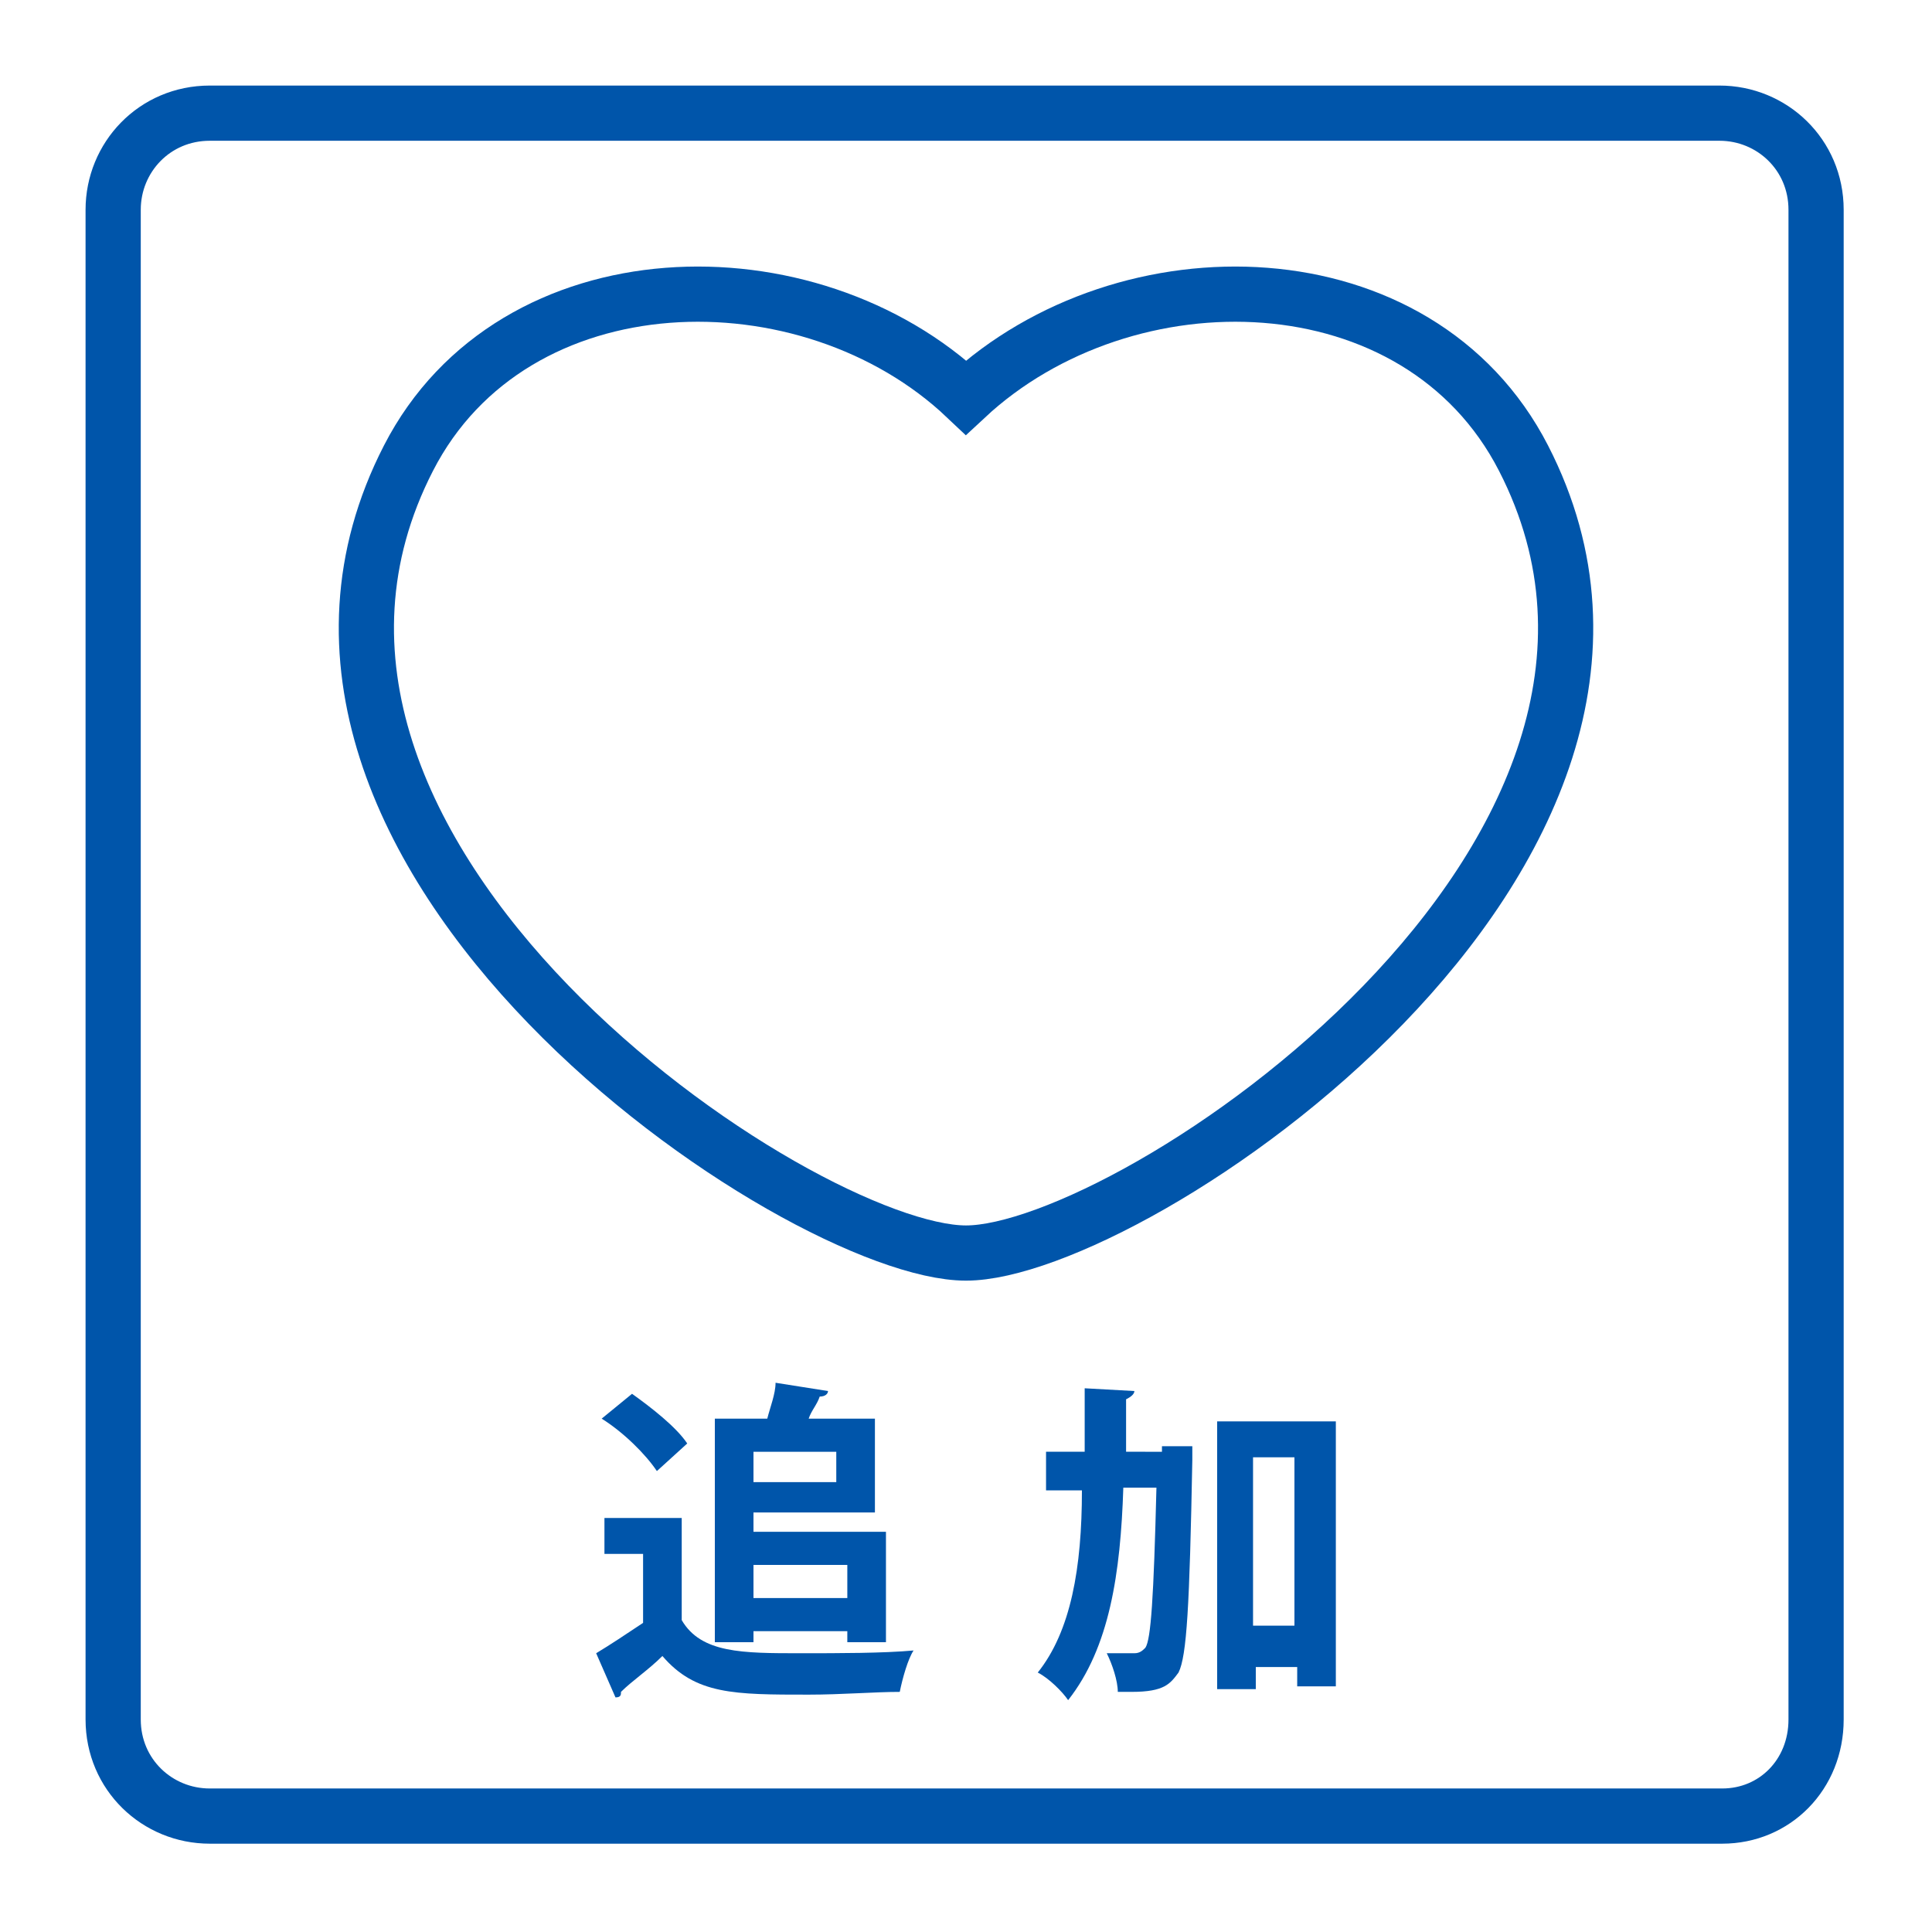
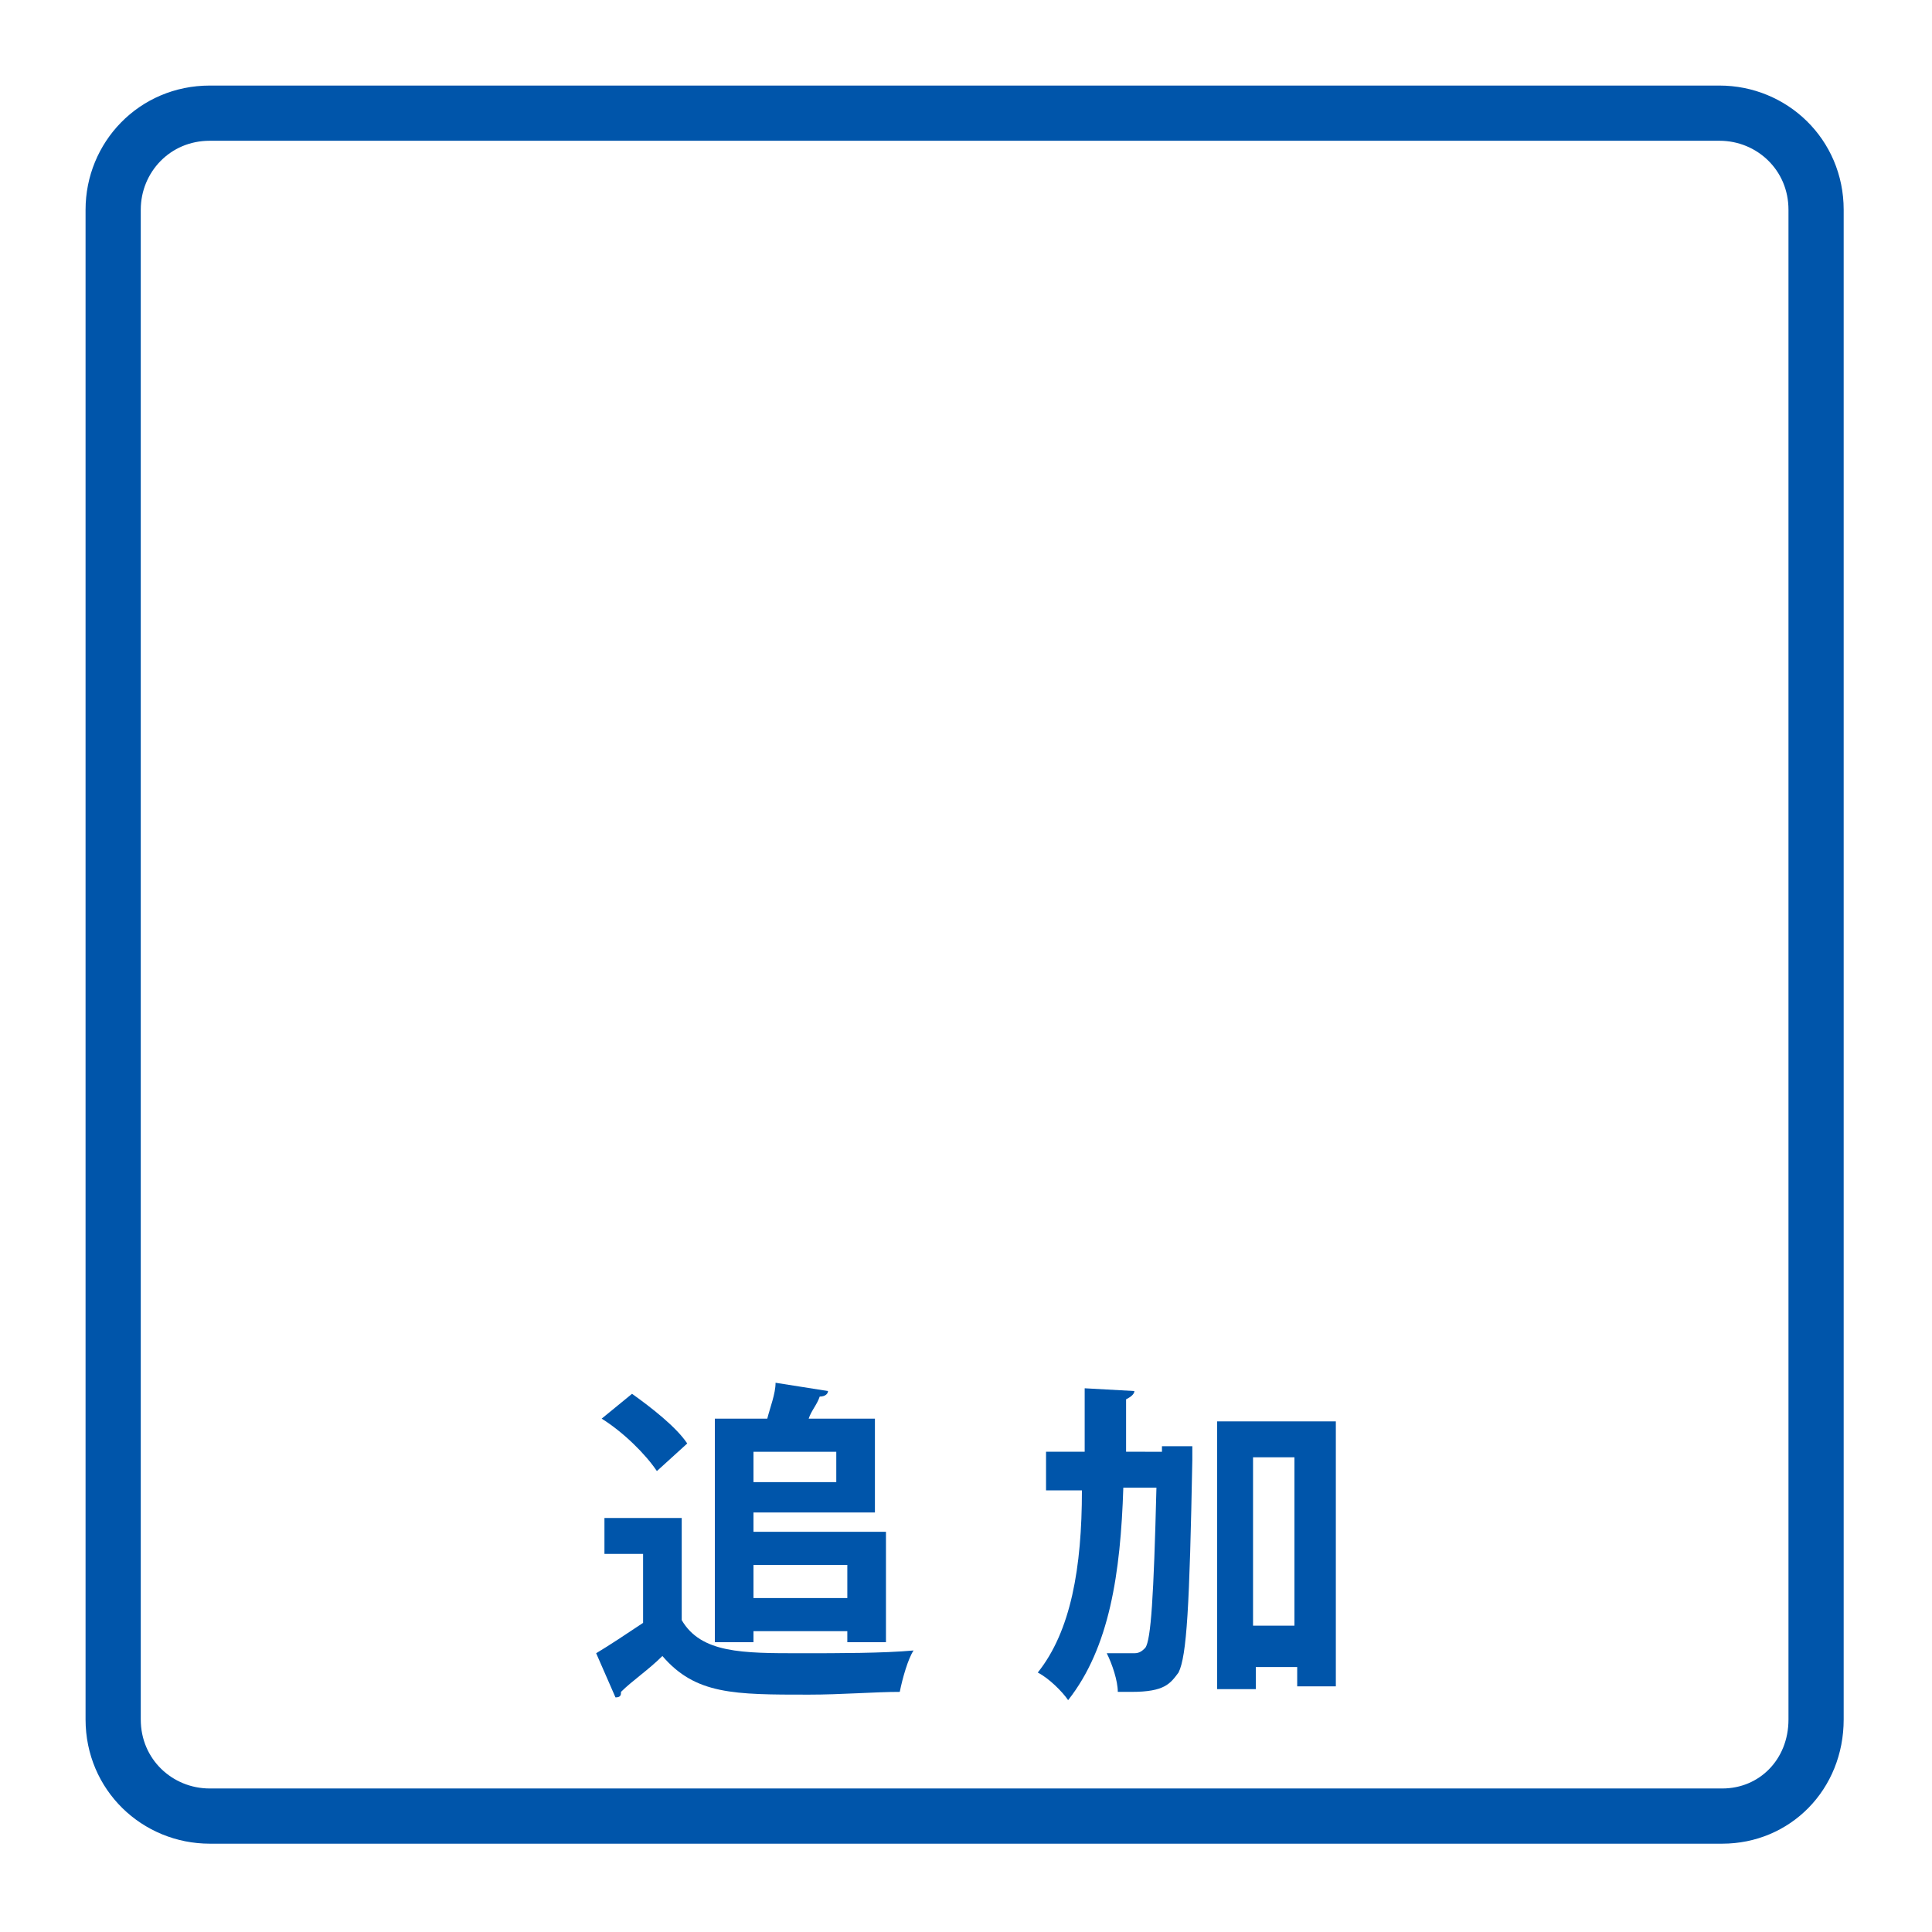
<svg xmlns="http://www.w3.org/2000/svg" version="1.1" id="レイヤー_1" x="0px" y="0px" viewBox="0 0 70 70" enable-background="new 0 0 70 70" xml:space="preserve">
  <path fill="none" stroke="#0055AA" stroke-width="2" stroke-miterlimit="10" d="M62.4,65.8H7.6c-1.9,0-3.5-1.5-3.5-3.5V7.6  c0-1.9,1.5-3.5,3.5-3.5h54.7c1.9,0,3.5,1.5,3.5,3.5v54.7C65.8,64.3,64.3,65.8,62.4,65.8z" />
-   <path fill="none" stroke="#0055AA" stroke-width="2" stroke-miterlimit="10" d="M35,14.4C29.3,9,18.6,9.2,14.8,16.6  C7.4,31,29,45.4,35,45.4S62.6,31,55.2,16.6C51.4,9.2,40.8,9,35,14.4z" />
  <g>
    <path fill="#0055AA" d="M24.7,54.9v3.8c0.7,1.2,2.2,1.2,4.3,1.2c1.4,0,3,0,4.1-0.1c-0.2,0.3-0.4,1-0.5,1.5c-0.9,0-2.1,0.1-3.3,0.1   c-2.7,0-4.1,0-5.3-1.4c-0.5,0.5-1.1,0.9-1.5,1.3c0,0.1,0,0.2-0.2,0.2l-0.7-1.6c0.5-0.3,1.1-0.7,1.7-1.1v-2.5h-1.4v-1.3H24.7z    M22.9,50.5c0.7,0.5,1.6,1.2,2,1.8l-1.1,1c-0.4-0.6-1.2-1.4-2-1.9L22.9,50.5z M27.3,59.1v0.4h-1.4v-8.1h1.9   c0.1-0.4,0.3-0.9,0.3-1.3l1.9,0.3c0,0.1-0.1,0.2-0.3,0.2c-0.1,0.3-0.3,0.5-0.4,0.8h2.4v3.4h-4.4v0.7h4.8v4h-1.4v-0.4H27.3z    M30.3,52.6h-3v1.1h3V52.6z M30.7,56.7h-3.4v1.2h3.4V56.7z" />
    <path fill="#0055AA" d="M42.1,52.4l0.3,0l0.8,0c0,0.1,0,0.3,0,0.5c-0.1,5.3-0.2,7.1-0.5,7.7c-0.3,0.4-0.5,0.7-1.7,0.7   c-0.2,0-0.3,0-0.5,0c0-0.4-0.2-1-0.4-1.4c0.4,0,0.7,0,1,0c0.2,0,0.3-0.1,0.4-0.2c0.2-0.3,0.3-1.8,0.4-5.8h-1.2   c-0.1,3.1-0.5,5.8-2,7.7c-0.2-0.3-0.7-0.8-1.1-1c1.2-1.5,1.6-3.8,1.6-6.6h-1.3v-1.4h1.4c0-0.7,0-1.5,0-2.3l1.8,0.1   c0,0.1-0.1,0.2-0.3,0.3c0,0.6,0,1.3,0,1.9H42.1z M44.1,51.5h4.3v9.6h-1.4v-0.7h-1.5v0.8h-1.4V51.5z M45.4,58.9h1.5v-6.1h-1.5V58.9z   " />
  </g>
</svg>